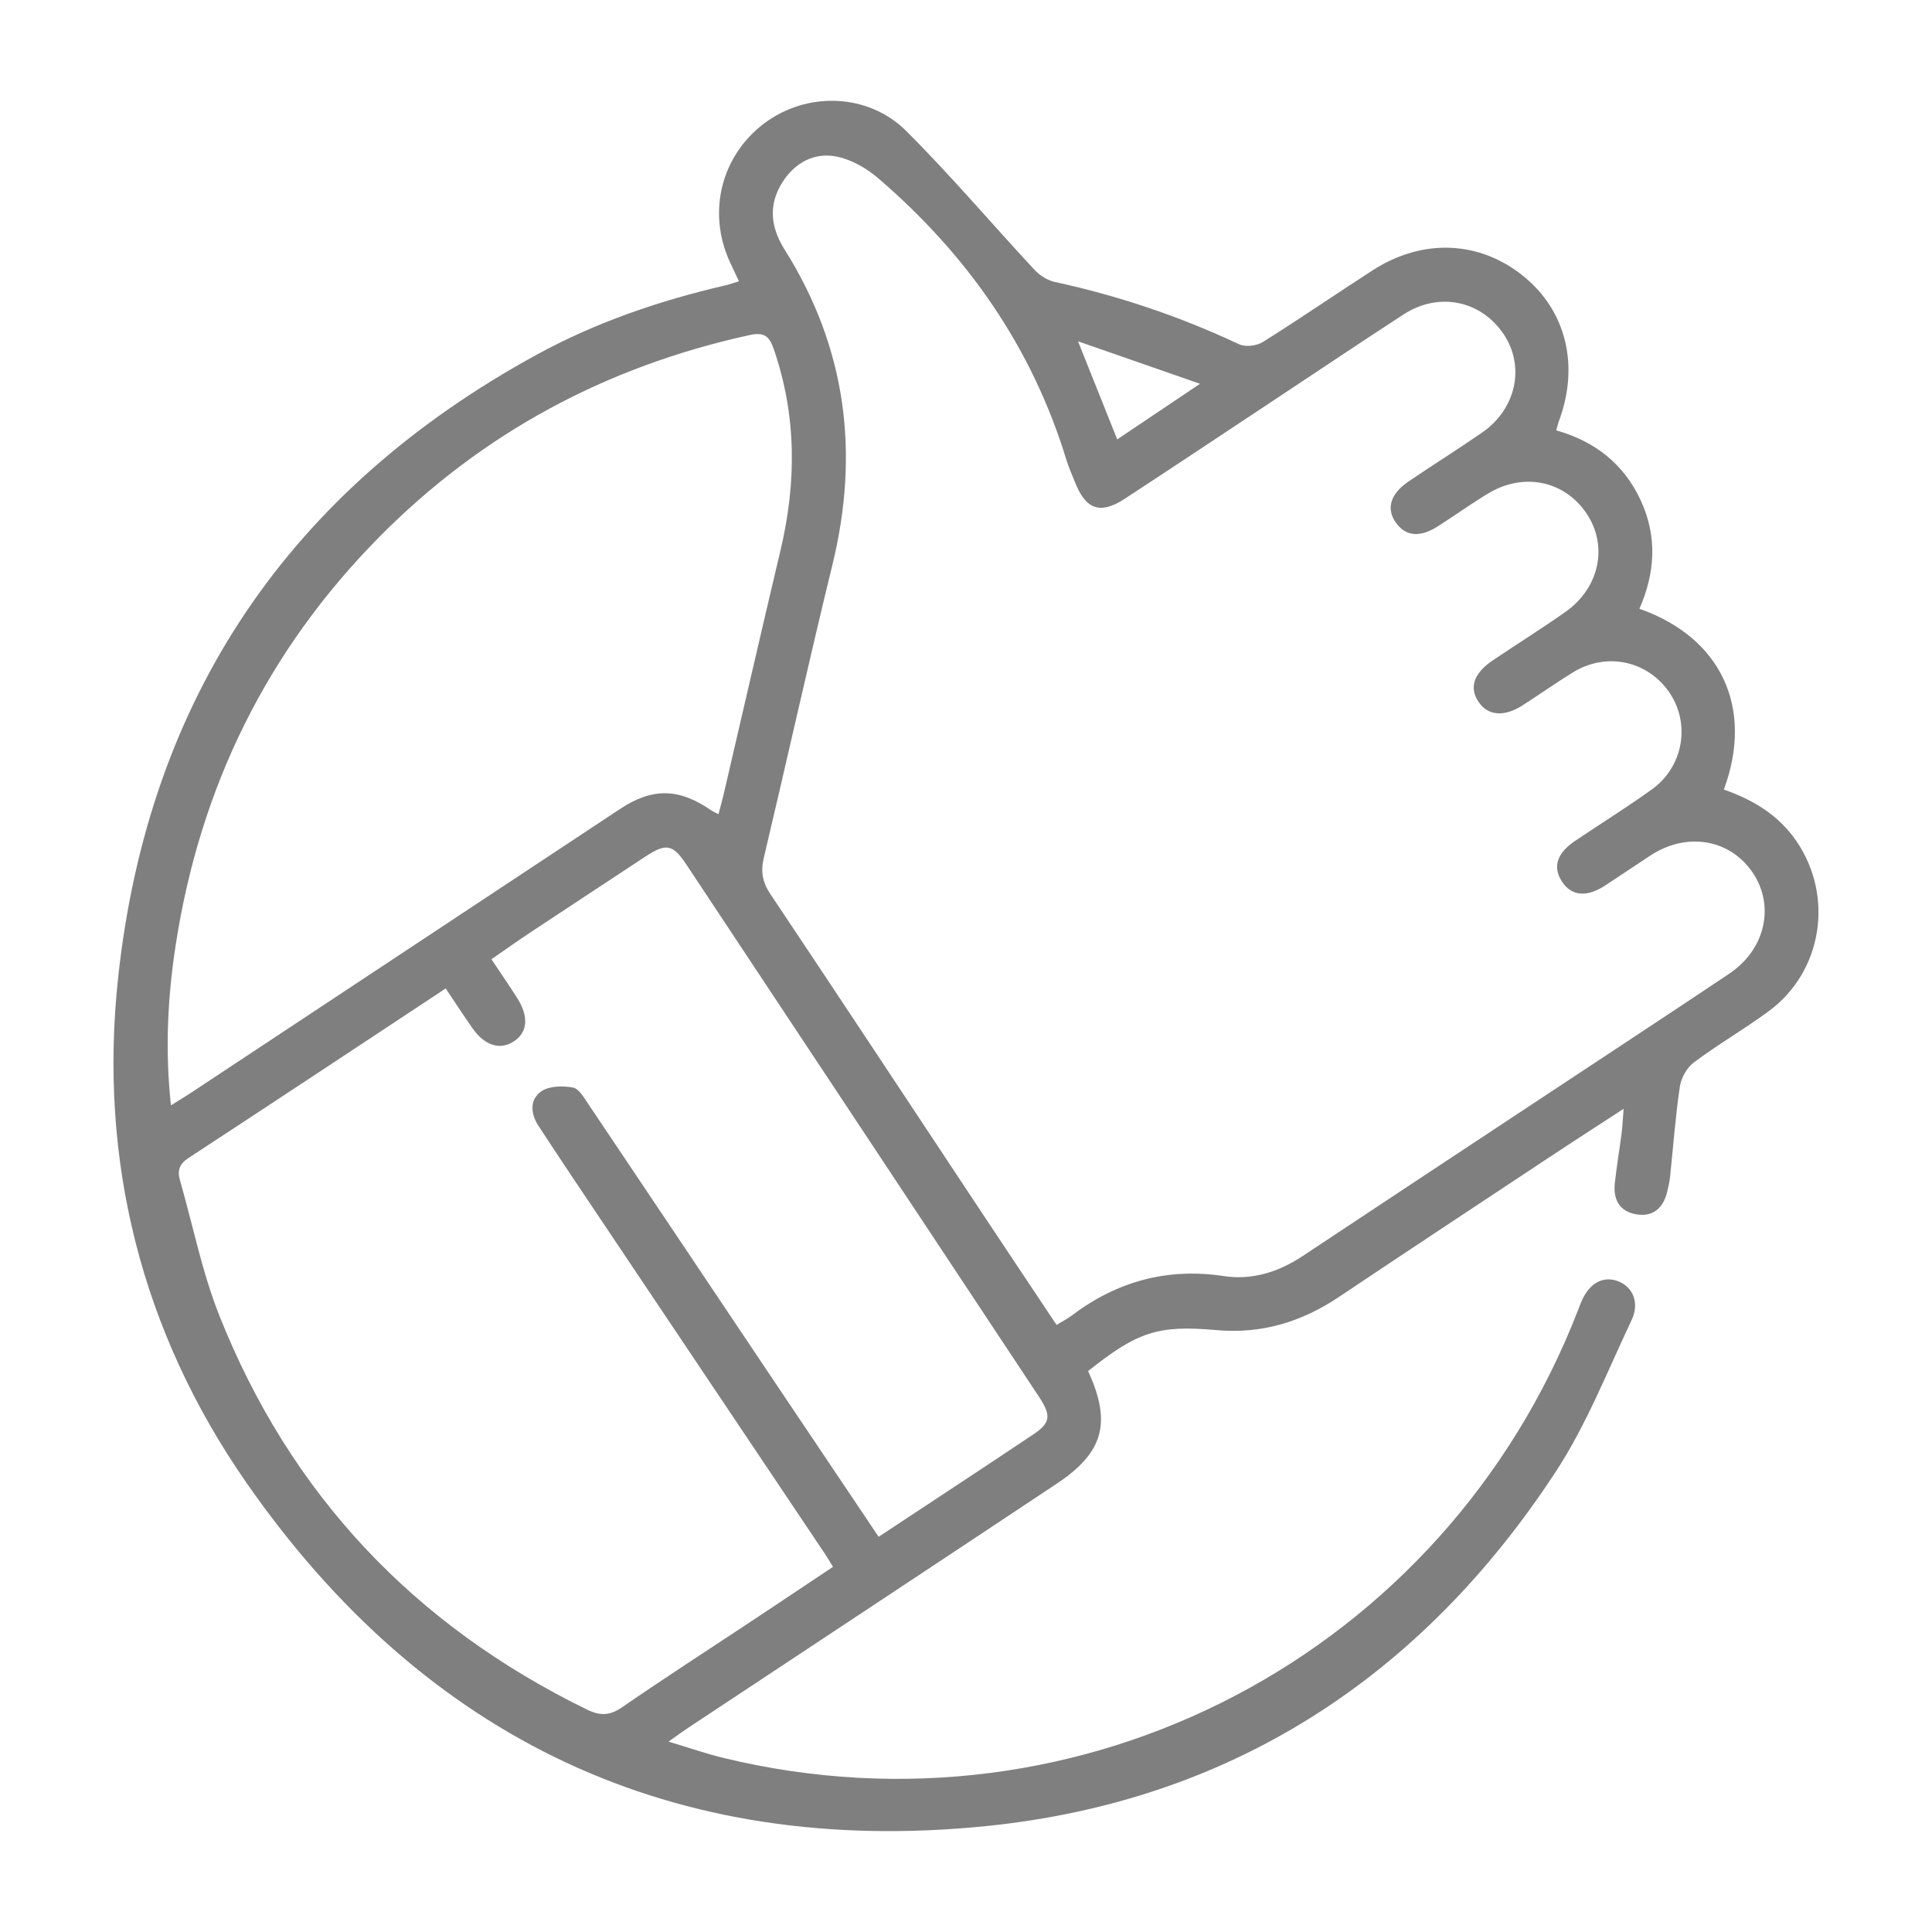
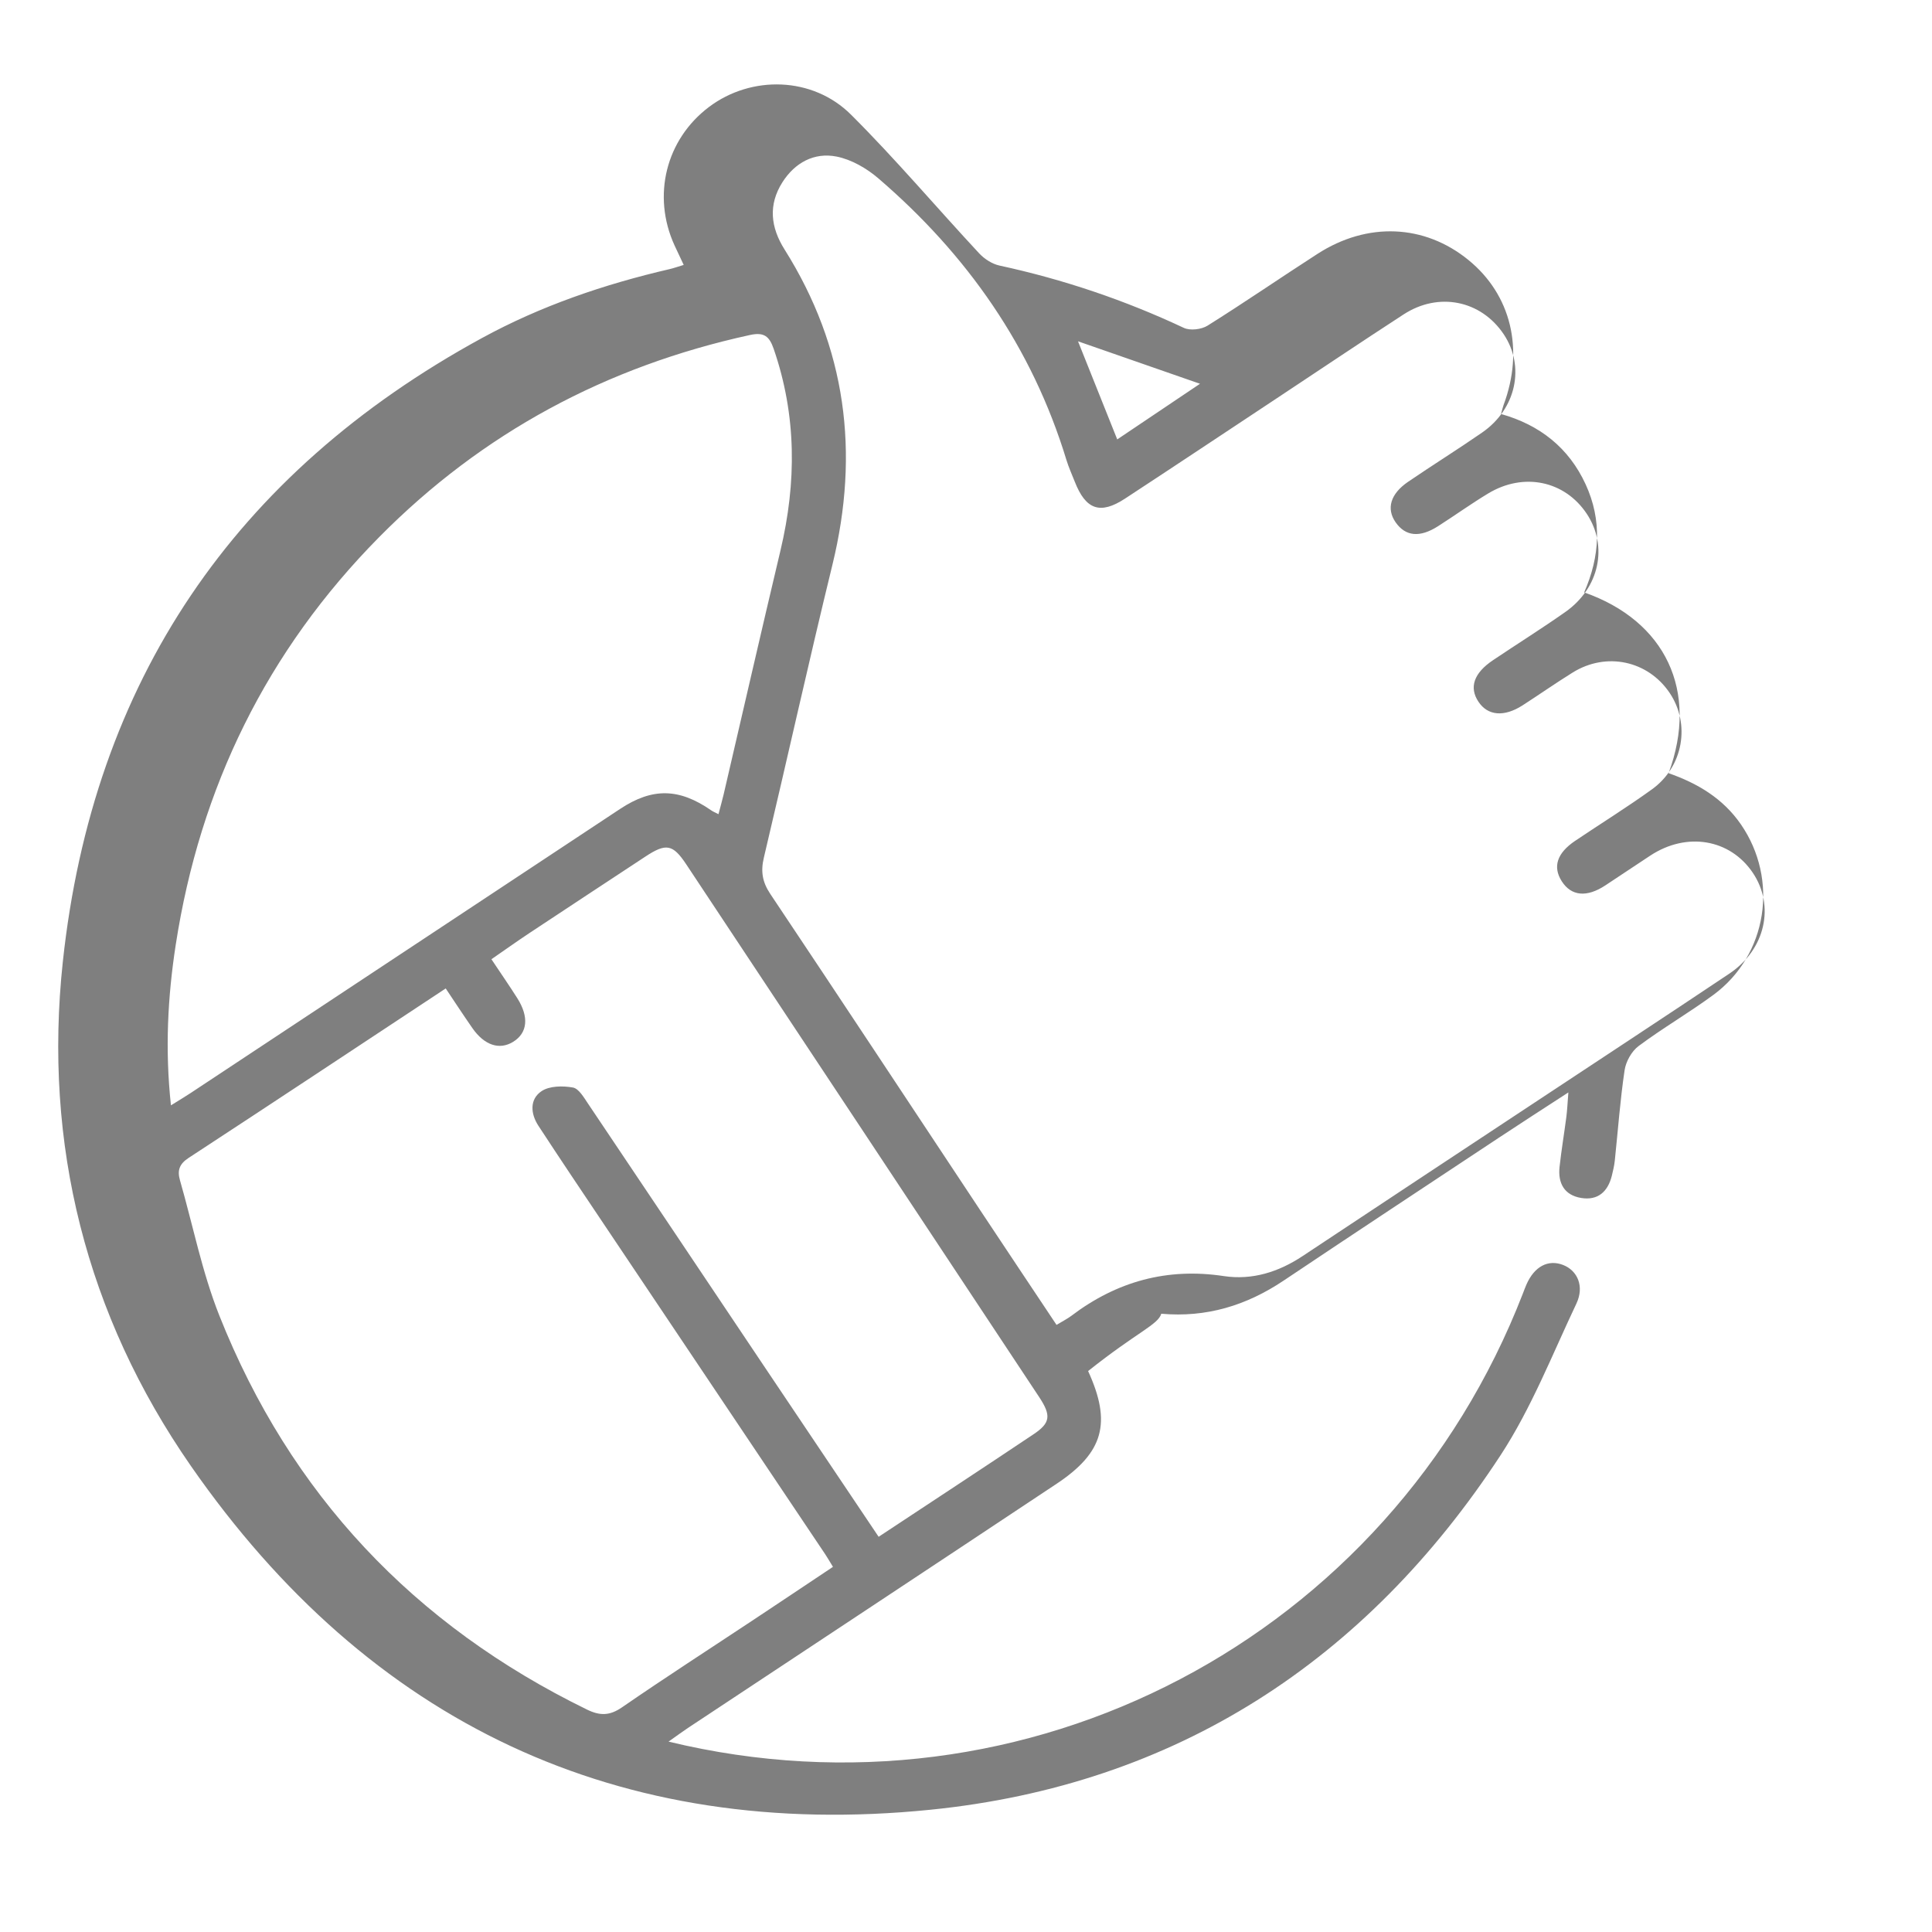
<svg xmlns="http://www.w3.org/2000/svg" id="Слой_1" x="0px" y="0px" viewBox="0 0 500 500" style="enable-background:new 0 0 500 500;" xml:space="preserve">
  <style type="text/css"> .st0{opacity:0.5;} .st1{opacity:0.53;fill:none;stroke:#000000;stroke-width:13;stroke-linecap:round;stroke-miterlimit:10;} .st2{opacity:0.53;} .st3{fill:#FFFFFF;stroke:#000000;stroke-width:12;stroke-miterlimit:10;} </style>
  <g class="st0">
-     <path d="M281.6,354.83c6.13,13.37,4.04,21.07-8.15,29.17c-31.77,21.12-63.61,42.14-95.42,63.2c-1.37,0.91-2.69,1.89-5.01,3.53 c5.34,1.6,9.76,3.14,14.3,4.24c92.71,22.45,186.59-26.83,221.12-116.02c0.3-0.78,0.58-1.56,0.92-2.32 c2.05-4.63,5.58-6.51,9.44-5.03c3.76,1.45,5.58,5.54,3.47,10.01c-6.26,13.22-11.66,27.06-19.61,39.22 c-34.86,53.3-84.15,85.37-147.57,91.77c-80.67,8.15-145.15-22.39-191.4-88.99c-27.1-39.02-38.2-83.28-33.13-130.49 c7.78-72.45,44.36-126.4,108.44-161.38c15.29-8.35,31.67-13.93,48.62-17.86c1.12-0.26,2.21-0.66,3.62-1.08 c-0.85-1.81-1.63-3.43-2.38-5.07c-5.86-12.83-2.23-27.41,8.93-35.81c10.93-8.23,26.81-7.92,36.76,2 c11.53,11.49,22.06,23.96,33.16,35.89c1.35,1.45,3.36,2.75,5.27,3.16c16.52,3.58,32.39,8.93,47.69,16.12 c1.64,0.77,4.56,0.42,6.15-0.58c9.6-6.01,18.93-12.44,28.46-18.58c12.93-8.33,27.67-7.66,39.03,1.58 c11.06,9,14.49,23.14,9.11,37.55c-0.22,0.6-0.35,1.24-0.66,2.32c10.05,2.83,17.55,8.75,21.9,18.2c4.29,9.33,3.68,18.73-0.38,27.97 c21,7.36,29.73,25.48,21.85,46.79c7.46,2.6,14.05,6.5,18.69,13.21c9.87,14.28,6.9,33.85-7.08,44.15 c-6.3,4.64-13.11,8.58-19.38,13.26c-1.8,1.34-3.29,4.01-3.62,6.27c-1.15,7.73-1.71,15.55-2.53,23.33 c-0.14,1.32-0.44,2.63-0.76,3.92c-1.02,4.14-3.6,6.5-7.94,5.79c-4.36-0.71-6.06-3.82-5.6-8.04c0.47-4.3,1.19-8.58,1.75-12.87 c0.23-1.74,0.3-3.51,0.53-6.4c-6.58,4.28-12.27,7.93-17.91,11.67c-18.61,12.32-37.25,24.62-55.8,37.04 c-9.62,6.44-19.98,9.6-31.64,8.56C299.68,342.87,294.39,344.65,281.6,354.83z M273.43,342.88c1.6-0.97,2.79-1.56,3.84-2.35 c11.74-8.89,24.75-12.5,39.46-10.28c7.34,1.1,14.16-1.05,20.37-5.17c19.84-13.18,39.73-26.29,59.6-39.43 c16.95-11.21,33.94-22.36,50.83-33.66c9.35-6.25,11.87-17.57,6.07-26.15c-5.9-8.72-17.08-10.6-26.48-4.43 c-3.9,2.56-7.77,5.17-11.66,7.73c-4.81,3.17-8.81,2.79-11.28-1.07c-2.38-3.73-1.25-7.28,3.45-10.45 c6.63-4.47,13.44-8.68,19.92-13.36c8.1-5.85,9.96-16.88,4.57-24.91c-5.62-8.38-16.41-10.71-25.11-5.3 c-4.38,2.72-8.62,5.69-12.96,8.49c-4.79,3.08-9.02,2.71-11.43-0.93c-2.47-3.72-1.2-7.42,3.78-10.76 c6.22-4.18,12.58-8.16,18.71-12.47c8.85-6.22,11.1-17.05,5.53-25.43c-5.69-8.54-16.33-10.79-25.52-5.23 c-4.42,2.67-8.62,5.69-12.97,8.47c-4.73,3.02-8.41,2.63-10.96-1.01c-2.45-3.51-1.38-7.35,3.22-10.49 c6.33-4.32,12.84-8.37,19.14-12.73c8.84-6.1,11.19-17.09,5.62-25.44c-5.86-8.78-16.83-11.06-25.92-5.15 c-11.18,7.26-22.23,14.7-33.34,22.05c-12.92,8.55-25.81,17.14-38.77,25.63c-6.42,4.2-10.15,2.86-12.99-4.39 c-0.73-1.86-1.57-3.69-2.15-5.59c-8.9-29.22-25.72-53.2-48.73-72.95c-3.02-2.59-6.94-4.84-10.76-5.6 c-5.8-1.15-10.81,1.59-14.03,6.66c-3.7,5.83-3.05,11.65,0.56,17.38c15.97,25.38,19.47,52.59,12.4,81.56 c-6.16,25.23-11.77,50.59-17.76,75.86c-0.83,3.51-0.4,6.26,1.64,9.32c18.24,27.28,36.3,54.67,54.44,82.03 C260.26,323.14,266.81,332.94,273.43,342.88z M227.39,397.72c13.74-9.08,26.96-17.75,40.11-26.55c4.35-2.91,4.59-4.84,1.45-9.59 c-30.43-45.98-60.88-91.94-91.35-137.89c-3.48-5.25-5.24-5.52-10.57-2.01c-10.01,6.6-20.04,13.18-30.04,19.81 c-3.27,2.17-6.46,4.45-9.81,6.76c2.45,3.67,4.62,6.81,6.67,10.04c3.12,4.9,2.69,9.04-1.06,11.34c-3.54,2.18-7.43,0.9-10.54-3.56 c-2.33-3.35-4.56-6.76-6.9-10.26c-22.58,14.91-44.51,29.45-66.53,43.85c-2.41,1.57-2.98,3.25-2.24,5.81 c3.35,11.66,5.71,23.72,10.16,34.94c18.38,46.3,50.39,80.16,95.16,102.02c3.36,1.64,5.88,1.63,9.08-0.58 c11.24-7.75,22.73-15.15,34.11-22.7c6.76-4.48,13.51-9,20.48-13.65c-0.82-1.33-1.38-2.33-2.01-3.27 c-19.11-28.5-38.23-56.99-57.33-85.5c-5.66-8.44-11.33-16.87-16.89-25.38c-2.04-3.12-2.32-6.85,0.81-8.96 c2.05-1.38,5.51-1.41,8.13-0.94c1.53,0.28,2.85,2.62,3.95,4.24c15.15,22.53,30.24,45.1,45.36,67.65 C207.42,368.01,217.26,382.64,227.39,397.72z M44.24,286.06c2.23-1.39,3.64-2.22,5.01-3.13c37.09-24.53,74.17-49.07,111.26-73.6 c8.36-5.52,15.25-5.37,23.57,0.4c0.51,0.35,1.1,0.59,1.86,0.98c0.48-1.85,0.94-3.44,1.32-5.05c4.91-21.07,9.73-42.17,14.73-63.22 c4.17-17.58,4.19-34.94-1.77-52.18c-1.13-3.27-2.52-4.35-6.14-3.56c-37.11,8.1-69.25,25.28-95.98,52.33 c-29.04,29.39-46.33,64.74-52.62,105.47C43.4,257.98,42.68,271.6,44.24,286.06z M289.14,113.72c7.11-4.78,13.61-9.15,21.42-14.4 c-11.15-3.88-20.78-7.23-31.57-10.99C282.65,97.48,285.75,105.25,289.14,113.72z" />
+     <path d="M281.6,354.83c6.13,13.37,4.04,21.07-8.15,29.17c-31.77,21.12-63.61,42.14-95.42,63.2c-1.37,0.91-2.69,1.89-5.01,3.53 c92.71,22.45,186.59-26.83,221.12-116.02c0.3-0.78,0.58-1.56,0.92-2.32 c2.05-4.63,5.58-6.51,9.44-5.03c3.76,1.45,5.58,5.54,3.47,10.01c-6.26,13.22-11.66,27.06-19.61,39.22 c-34.86,53.3-84.15,85.37-147.57,91.77c-80.67,8.15-145.15-22.39-191.4-88.99c-27.1-39.02-38.2-83.28-33.13-130.49 c7.78-72.45,44.36-126.4,108.44-161.38c15.29-8.35,31.67-13.93,48.62-17.86c1.12-0.26,2.21-0.66,3.62-1.08 c-0.85-1.81-1.63-3.43-2.38-5.07c-5.86-12.83-2.23-27.41,8.93-35.81c10.93-8.23,26.81-7.92,36.76,2 c11.53,11.49,22.06,23.96,33.16,35.89c1.35,1.45,3.36,2.75,5.27,3.16c16.52,3.58,32.39,8.93,47.69,16.12 c1.64,0.77,4.56,0.42,6.15-0.58c9.6-6.01,18.93-12.44,28.46-18.58c12.93-8.33,27.67-7.66,39.03,1.58 c11.06,9,14.49,23.14,9.11,37.55c-0.22,0.6-0.35,1.24-0.66,2.32c10.05,2.83,17.55,8.75,21.9,18.2c4.29,9.33,3.68,18.73-0.38,27.97 c21,7.36,29.73,25.48,21.85,46.79c7.46,2.6,14.05,6.5,18.69,13.21c9.87,14.28,6.9,33.85-7.08,44.15 c-6.3,4.64-13.11,8.58-19.38,13.26c-1.8,1.34-3.29,4.01-3.62,6.27c-1.15,7.73-1.71,15.55-2.53,23.33 c-0.14,1.32-0.44,2.63-0.76,3.92c-1.02,4.14-3.6,6.5-7.94,5.79c-4.36-0.71-6.06-3.82-5.6-8.04c0.47-4.3,1.19-8.58,1.75-12.87 c0.23-1.74,0.3-3.51,0.53-6.4c-6.58,4.28-12.27,7.93-17.91,11.67c-18.61,12.32-37.25,24.62-55.8,37.04 c-9.62,6.44-19.98,9.6-31.64,8.56C299.68,342.87,294.39,344.65,281.6,354.83z M273.43,342.88c1.6-0.97,2.79-1.56,3.84-2.35 c11.74-8.89,24.75-12.5,39.46-10.28c7.34,1.1,14.16-1.05,20.37-5.17c19.84-13.18,39.73-26.29,59.6-39.43 c16.95-11.21,33.94-22.36,50.83-33.66c9.35-6.25,11.87-17.57,6.07-26.15c-5.9-8.72-17.08-10.6-26.48-4.43 c-3.9,2.56-7.77,5.17-11.66,7.73c-4.81,3.17-8.81,2.79-11.28-1.07c-2.38-3.73-1.25-7.28,3.45-10.45 c6.63-4.47,13.44-8.68,19.92-13.36c8.1-5.85,9.96-16.88,4.57-24.91c-5.62-8.38-16.41-10.71-25.11-5.3 c-4.38,2.72-8.62,5.69-12.96,8.49c-4.79,3.08-9.02,2.71-11.43-0.93c-2.47-3.72-1.2-7.42,3.78-10.76 c6.22-4.18,12.58-8.16,18.71-12.47c8.85-6.22,11.1-17.05,5.53-25.43c-5.69-8.54-16.33-10.79-25.52-5.23 c-4.42,2.67-8.62,5.69-12.97,8.47c-4.73,3.02-8.41,2.63-10.96-1.01c-2.45-3.51-1.38-7.35,3.22-10.49 c6.33-4.32,12.84-8.37,19.14-12.73c8.84-6.1,11.19-17.09,5.62-25.44c-5.86-8.78-16.83-11.06-25.92-5.15 c-11.18,7.26-22.23,14.7-33.34,22.05c-12.92,8.55-25.81,17.14-38.77,25.63c-6.42,4.2-10.15,2.86-12.99-4.39 c-0.73-1.86-1.57-3.69-2.15-5.59c-8.9-29.22-25.72-53.2-48.73-72.95c-3.02-2.59-6.94-4.84-10.76-5.6 c-5.8-1.15-10.81,1.59-14.03,6.66c-3.7,5.83-3.05,11.65,0.56,17.38c15.97,25.38,19.47,52.59,12.4,81.56 c-6.16,25.23-11.77,50.59-17.76,75.86c-0.83,3.51-0.4,6.26,1.64,9.32c18.24,27.28,36.3,54.67,54.44,82.03 C260.26,323.14,266.81,332.94,273.43,342.88z M227.39,397.72c13.74-9.08,26.96-17.75,40.11-26.55c4.35-2.91,4.59-4.84,1.45-9.59 c-30.43-45.98-60.88-91.94-91.35-137.89c-3.48-5.25-5.24-5.52-10.57-2.01c-10.01,6.6-20.04,13.18-30.04,19.81 c-3.27,2.17-6.46,4.45-9.81,6.76c2.45,3.67,4.62,6.81,6.67,10.04c3.12,4.9,2.69,9.04-1.06,11.34c-3.54,2.18-7.43,0.9-10.54-3.56 c-2.33-3.35-4.56-6.76-6.9-10.26c-22.58,14.91-44.51,29.45-66.53,43.85c-2.41,1.57-2.98,3.25-2.24,5.81 c3.35,11.66,5.71,23.72,10.16,34.94c18.38,46.3,50.39,80.16,95.16,102.02c3.36,1.64,5.88,1.63,9.08-0.58 c11.24-7.75,22.73-15.15,34.11-22.7c6.76-4.48,13.51-9,20.48-13.65c-0.82-1.33-1.38-2.33-2.01-3.27 c-19.11-28.5-38.23-56.99-57.33-85.5c-5.66-8.44-11.33-16.87-16.89-25.38c-2.04-3.12-2.32-6.85,0.81-8.96 c2.05-1.38,5.51-1.41,8.13-0.94c1.53,0.28,2.85,2.62,3.95,4.24c15.15,22.53,30.24,45.1,45.36,67.65 C207.42,368.01,217.26,382.64,227.39,397.72z M44.24,286.06c2.23-1.39,3.64-2.22,5.01-3.13c37.09-24.53,74.17-49.07,111.26-73.6 c8.36-5.52,15.25-5.37,23.57,0.4c0.51,0.35,1.1,0.59,1.86,0.98c0.48-1.85,0.94-3.44,1.32-5.05c4.91-21.07,9.73-42.17,14.73-63.22 c4.17-17.58,4.19-34.94-1.77-52.18c-1.13-3.27-2.52-4.35-6.14-3.56c-37.11,8.1-69.25,25.28-95.98,52.33 c-29.04,29.39-46.33,64.74-52.62,105.47C43.4,257.98,42.68,271.6,44.24,286.06z M289.14,113.72c7.11-4.78,13.61-9.15,21.42-14.4 c-11.15-3.88-20.78-7.23-31.57-10.99C282.65,97.48,285.75,105.25,289.14,113.72z" />
  </g>
</svg>